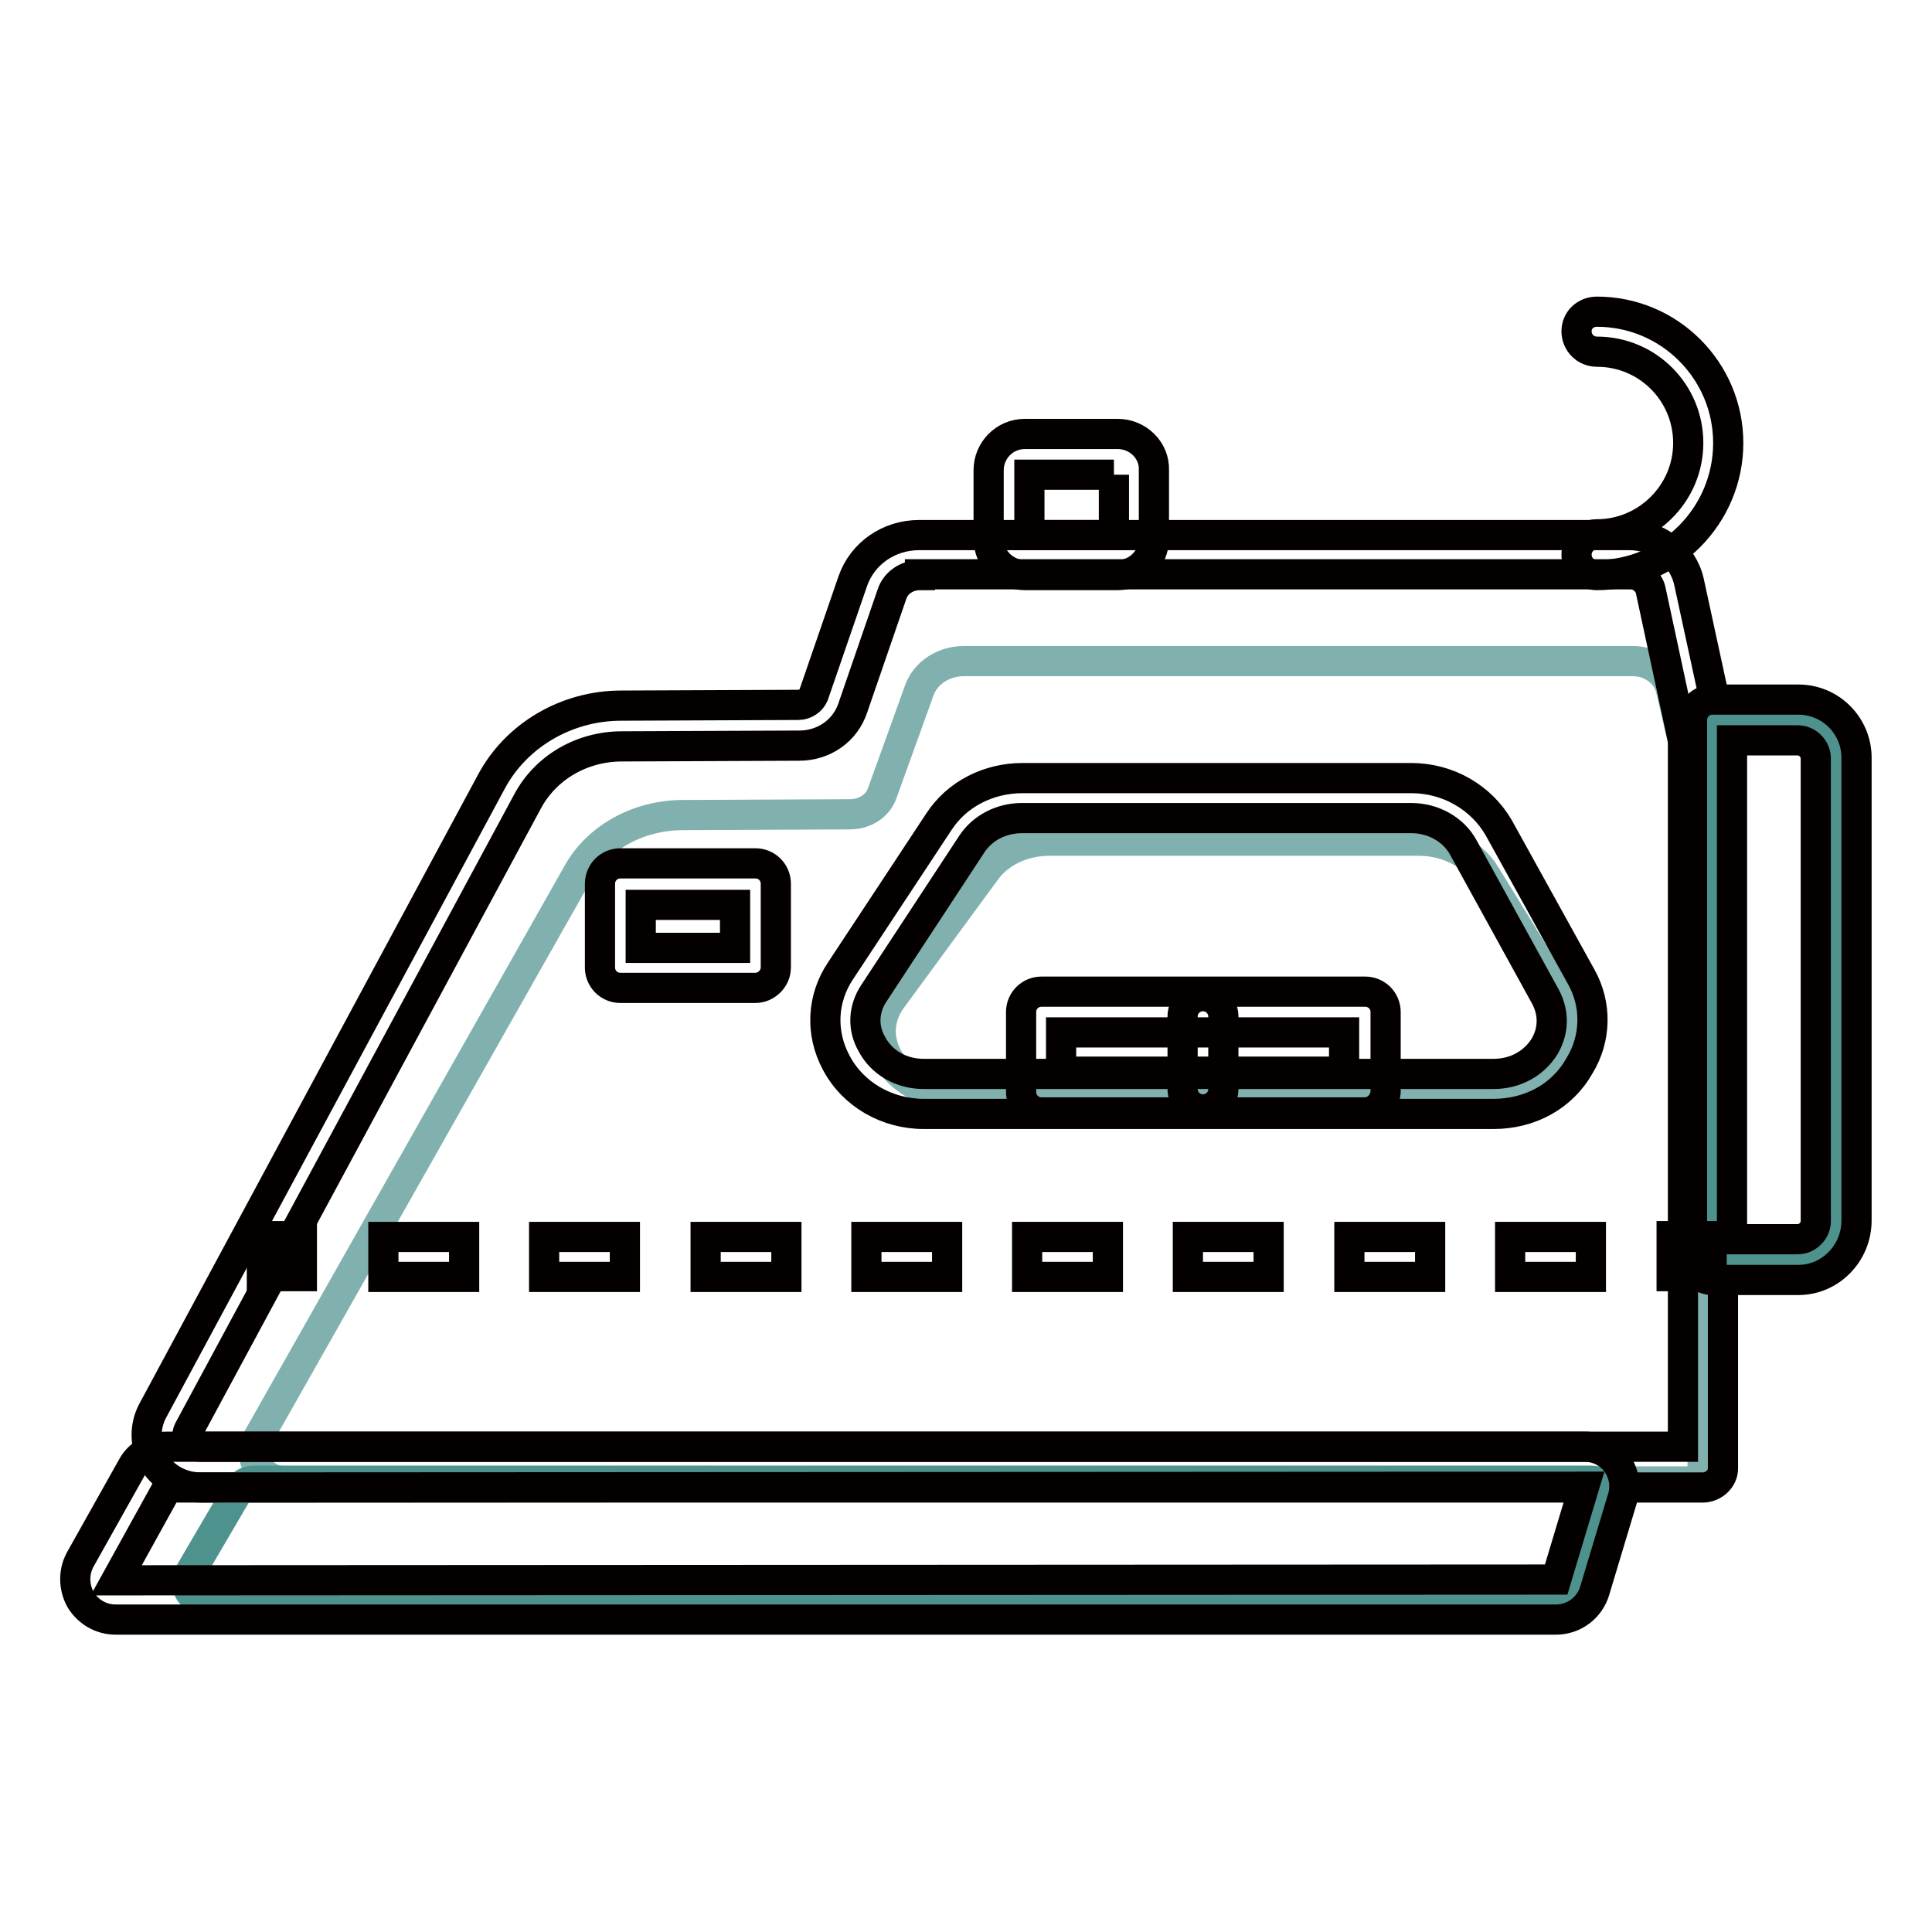
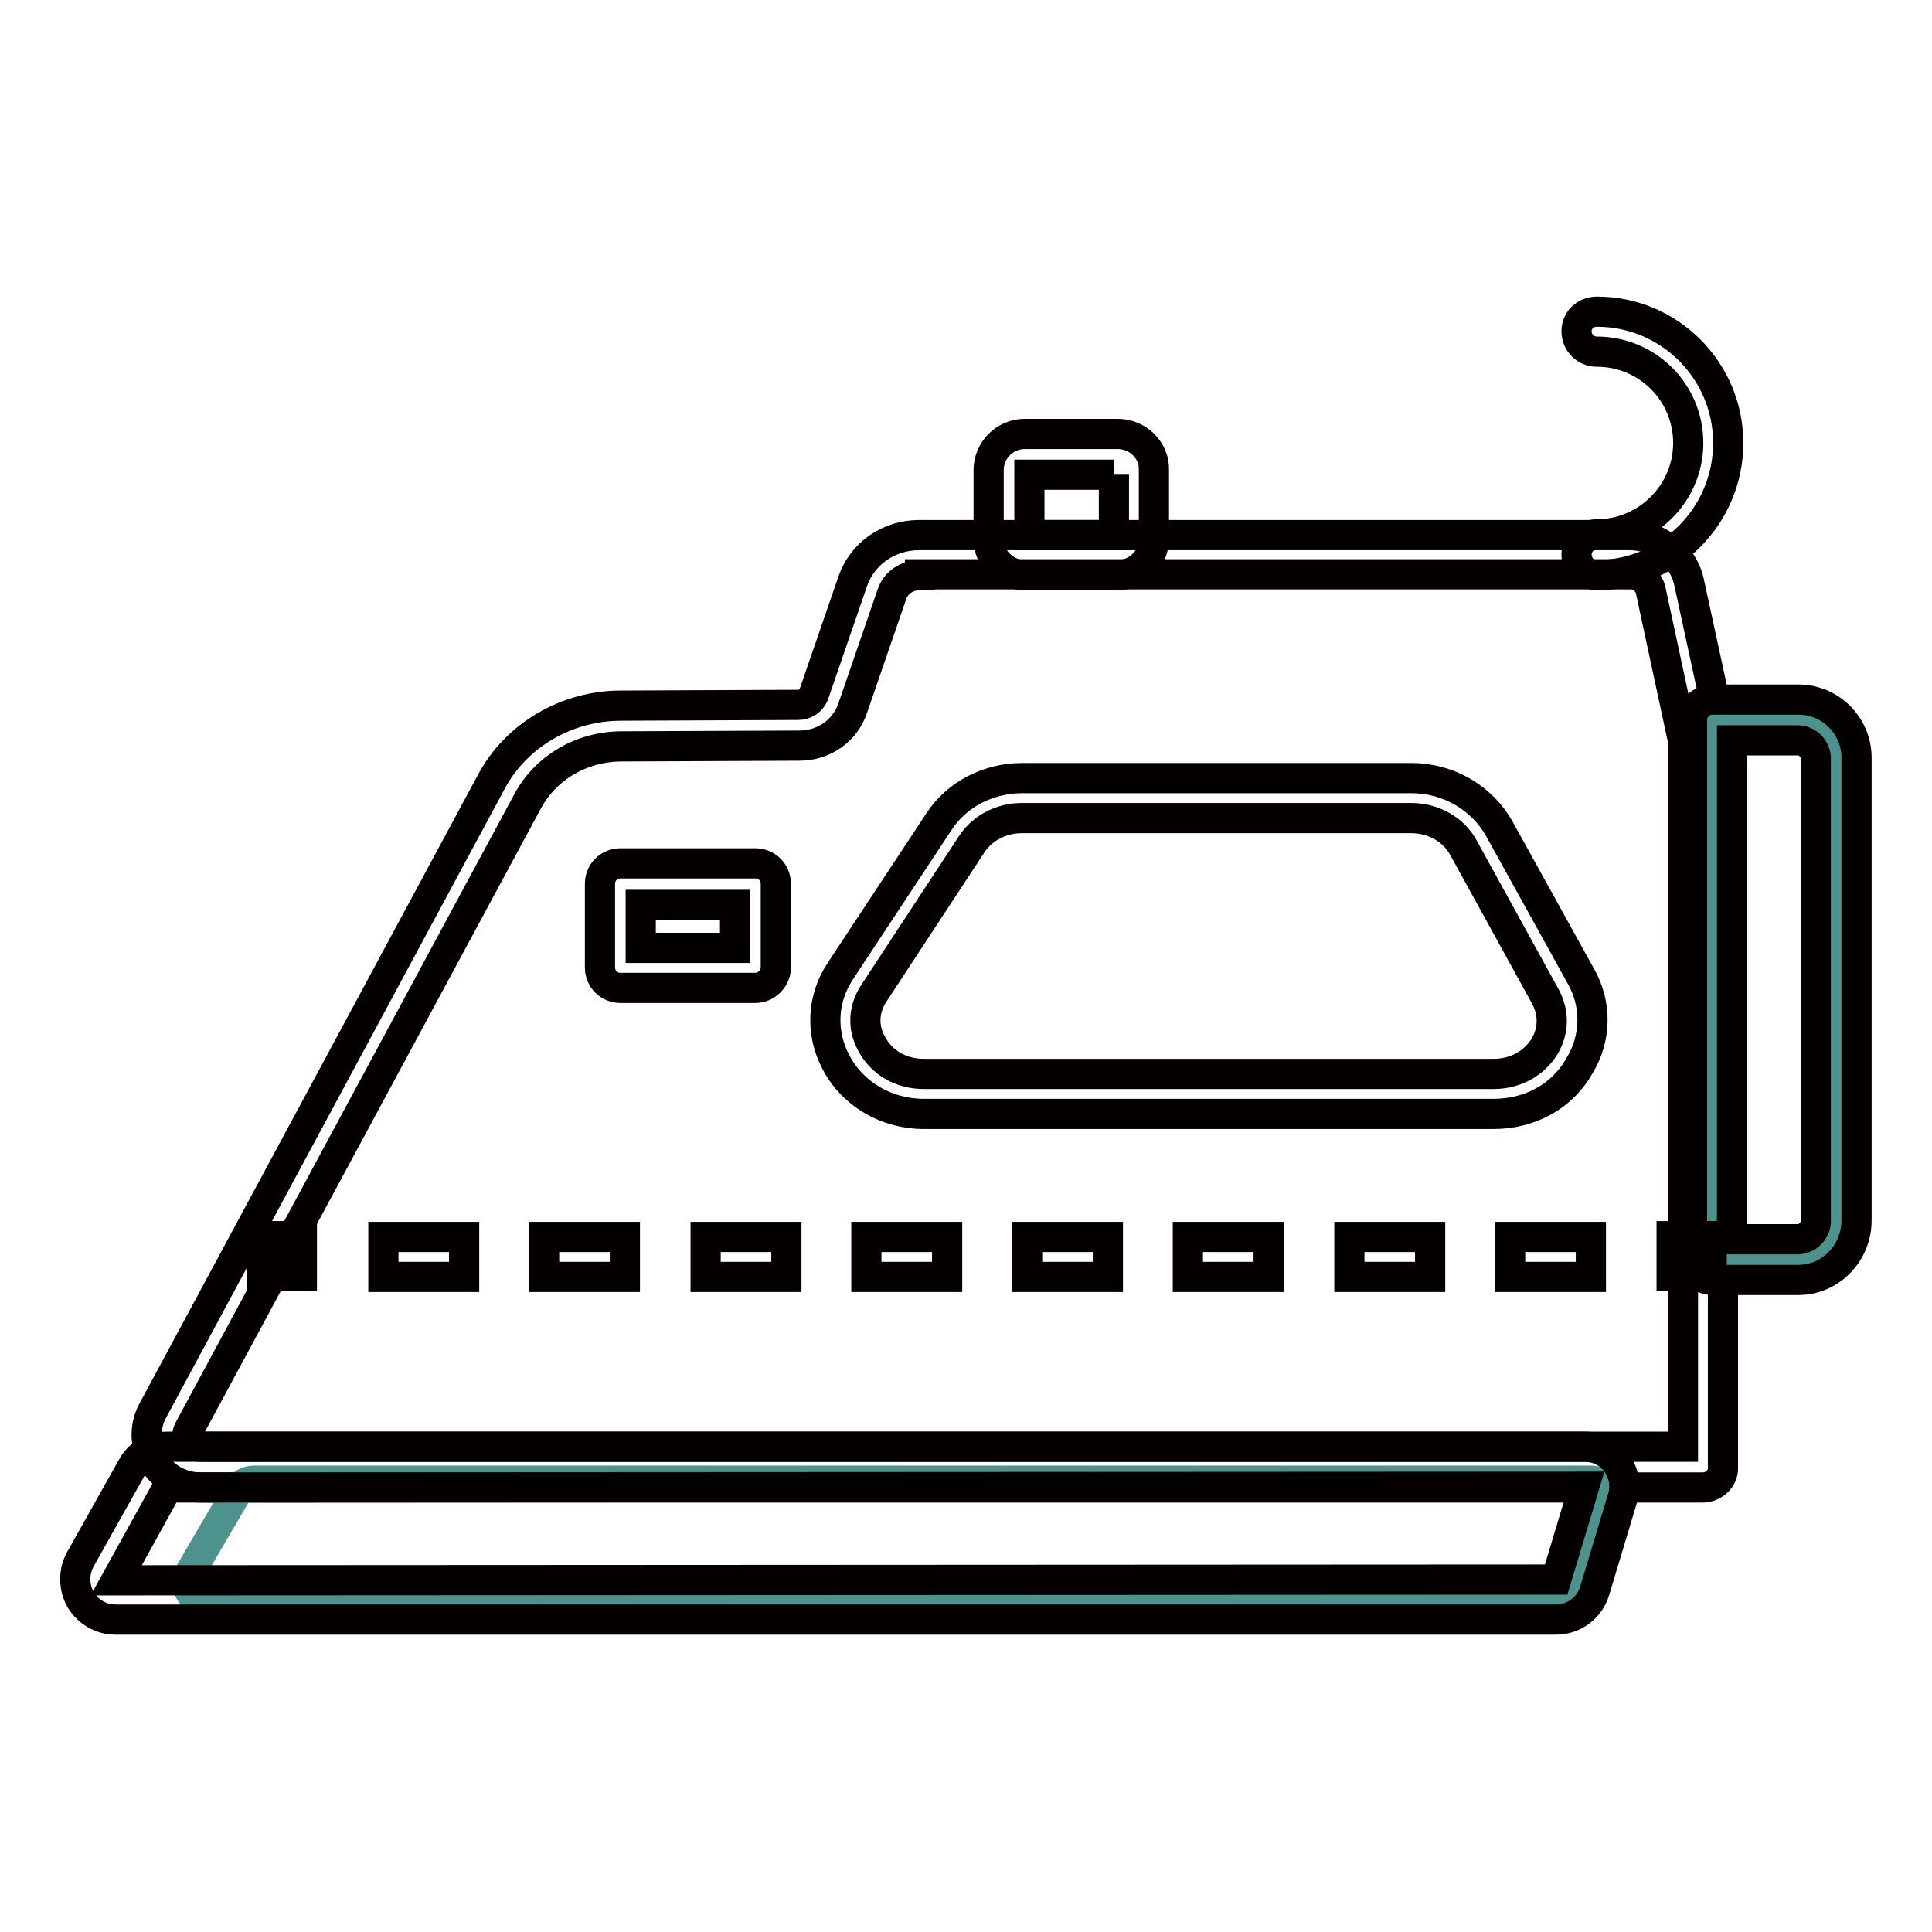
<svg xmlns="http://www.w3.org/2000/svg" version="1.1" x="0px" y="0px" viewBox="0 0 256 256" enable-background="new 0 0 256 256" xml:space="preserve">
  <g>
-     <path stroke-width="4" fill-opacity="0" stroke="#80b1ae" d="M225.6,109.5l-4.2-18.2c-0.5-2.1-2.6-3.7-5-3.7h-88.7c-2.7,0-5.1,1.6-5.9,3.9l-4.9,13.6 c-0.6,1.7-2.3,2.8-4.3,2.8L90.5,108c-5.9,0-11.4,3-14,7.8l-42.4,74.9c-1.4,2.6,0.6,5.6,3.8,5.6h-4.2c-0.9,0-1.7,0.4-2.1,1.2 l-6.5,11.1c-0.9,1.6,0.3,3.5,2.1,3.5h180.1c1.1,0,2-0.7,2.3-1.7l3.5-11.1c0.5-1.5-0.7-3-2.3-3h14.8V109.5L225.6,109.5z M198.4,145 h-71.8c-7.7,0-12.5-7.2-8.4-12.7l12.4-16.9c1.8-2.5,5-4,8.4-4H188c3.7,0,7.1,1.7,8.8,4.5l10.4,16.9 C210.6,138.3,205.8,145,198.4,145z" />
    <path stroke-width="4" fill-opacity="0" stroke="#040000" d="M197.9,147.6h-75.5c-4.9,0-9.4-2.6-11.6-6.8c-2.1-3.9-1.9-8.5,0.6-12.2l13-19.7c2.4-3.7,6.6-5.8,11.1-5.8 H187c4.9,0,9.3,2.6,11.6,6.6l10.9,19.7c2.1,3.7,2,8.2-0.2,11.8C207,145.3,202.7,147.6,197.9,147.6L197.9,147.6z M135.4,108.4 c-2.7,0-5.2,1.3-6.6,3.4l-13,19.8c-1.4,2.1-1.5,4.6-0.3,6.7c1.3,2.5,3.9,4,6.9,4h75.5c2.9,0,5.4-1.4,6.8-3.7 c1.2-2.1,1.2-4.4,0.1-6.5l-10.9-19.8c-1.3-2.4-4-3.9-6.9-3.9L135.4,108.4z M147.6,62.9v8h-11.2v-8H147.6 M148.1,57.5h-12.3 c-2.7,0-4.8,2.2-4.8,4.8v9.1c0,2.7,2.2,4.8,4.8,4.8h12.3c2.7,0,4.8-2.2,4.8-4.8v-9.1C153,59.7,150.8,57.5,148.1,57.5z M100.1,130.9 H82.2c-1.5,0-2.7-1.2-2.7-2.7v-11.1c0-1.5,1.2-2.7,2.7-2.7h17.9c1.5,0,2.7,1.2,2.7,2.7v11.1C102.8,129.7,101.5,130.9,100.1,130.9z  M84.9,125.6h12.5v-5.7H84.9V125.6z" />
-     <path stroke-width="4" fill-opacity="0" stroke="#040000" d="M180.8,147.4H138c-1.5,0-2.7-1.2-2.7-2.7v-10.6c0-1.5,1.2-2.7,2.7-2.7h42.9c1.5,0,2.7,1.2,2.7,2.7v10.6 C183.5,146.2,182.3,147.4,180.8,147.4z M140.6,142h37.5v-5.2h-37.5V142z" />
-     <path stroke-width="4" fill-opacity="0" stroke="#040000" d="M159.4,147c-1.5,0-2.7-1.2-2.7-2.7v-9.6c0-1.5,1.2-2.7,2.7-2.7c1.5,0,2.7,1.2,2.7,2.7v9.6 C162.1,145.8,160.9,147,159.4,147z" />
    <path stroke-width="4" fill-opacity="0" stroke="#040000" d="M225.6,197.1h-199c-2.6,0-4.9-1.3-6.2-3.4c-1.2-2.1-1.3-4.6-0.2-6.7l44.9-83.4c3.3-6.2,10-10.1,17.2-10.1 l23.5-0.1c0.9,0,1.7-0.6,2-1.3l5.2-15.1c1.3-3.7,4.8-6.1,8.8-6.1h94.1c3.8,0,7.1,2.6,7.9,6.2l4.4,20.3c0.1,0.2,0.1,0.4,0.1,0.6 v96.6C228.3,195.9,227.1,197.1,225.6,197.1L225.6,197.1z M121.9,76.2c-1.7,0-3.2,1-3.7,2.5L113,93.8c-1,3-3.8,5-7.1,5l-23.5,0.1 c-5.3,0-10.1,2.8-12.5,7.3L25,189.5c-0.3,0.6-0.1,1.1,0,1.4c0.3,0.5,0.9,0.8,1.6,0.8H223V98.1l-4.3-20c-0.3-1.1-1.4-2-2.6-2H121.9z " />
    <path stroke-width="4" fill-opacity="0" stroke="#4d928d" d="M243.1,166.9h-16.2V95.4h16.2c0.1,0,0.2,0.1,0.2,0.2v71C243.3,166.8,243.2,166.9,243.1,166.9z" />
    <path stroke-width="4" fill-opacity="0" stroke="#040000" d="M238.3,169.6h-11.4c-1.5,0-2.7-1.2-2.7-2.7V95.4c0-1.5,1.2-2.7,2.7-2.7h11.4c4.3,0,7.7,3.5,7.7,7.7v61.3 C246,166.1,242.5,169.6,238.3,169.6z M229.5,164.2h8.7c1.3,0,2.4-1.1,2.4-2.4v-61.3c0-1.3-1.1-2.4-2.4-2.4h-8.7V164.2z M34.7,163.8 h5.3v5.3h-5.3V163.8z M210.8,169.2h-10.7v-5.3h10.7V169.2z M189.5,169.2h-10.7v-5.3h10.7V169.2z M168.1,169.2h-10.7v-5.3h10.7 V169.2z M146.8,169.2h-10.7v-5.3h10.7V169.2z M125.5,169.2h-10.7v-5.3h10.7V169.2z M104.1,169.2H93.5v-5.3h10.7V169.2z M82.8,169.2 H72.1v-5.3h10.7V169.2z M61.4,169.2H50.8v-5.3h10.7V169.2z" />
    <path stroke-width="4" fill-opacity="0" stroke="#040000" d="M221.5,163.8h5.3v5.3h-5.3V163.8z M211.6,76.2c-1.5,0-2.7-1.2-2.7-2.7c0-1.5,1.2-2.7,2.7-2.7 c6.6,0,12.1-5.4,12.1-12.1c0-6.7-5.4-12.1-12.1-12.1c-1.5,0-2.7-1.2-2.7-2.7s1.2-2.6,2.7-2.6c9.6,0,17.4,7.8,17.4,17.4 S221.2,76.2,211.6,76.2z" />
    <path stroke-width="4" fill-opacity="0" stroke="#4d928d" d="M33.7,196.2c-0.9,0-1.7,0.4-2.1,1.2l-6.5,11.1c-0.9,1.6,0.3,3.5,2.1,3.5h180.1c1.1,0,2-0.7,2.3-1.7 l3.5-11.1c0.5-1.5-0.7-3-2.3-3h-173L33.7,196.2z" />
    <path stroke-width="4" fill-opacity="0" stroke="#040000" d="M206.2,214.6H15.3c-1.9,0-3.6-1-4.6-2.6c-0.9-1.6-1-3.6-0.1-5.3l6.9-12.3c0.9-1.7,2.7-2.7,4.6-2.7H210 c1.7,0,3.2,0.8,4.2,2.1c1,1.4,1.3,3.1,0.8,4.7l-3.7,12.3C210.6,213.1,208.5,214.6,206.2,214.6L206.2,214.6z M209.9,197l-187.7,0.1 l-6.8,12.3l190.8-0.1L209.9,197z" />
  </g>
</svg>